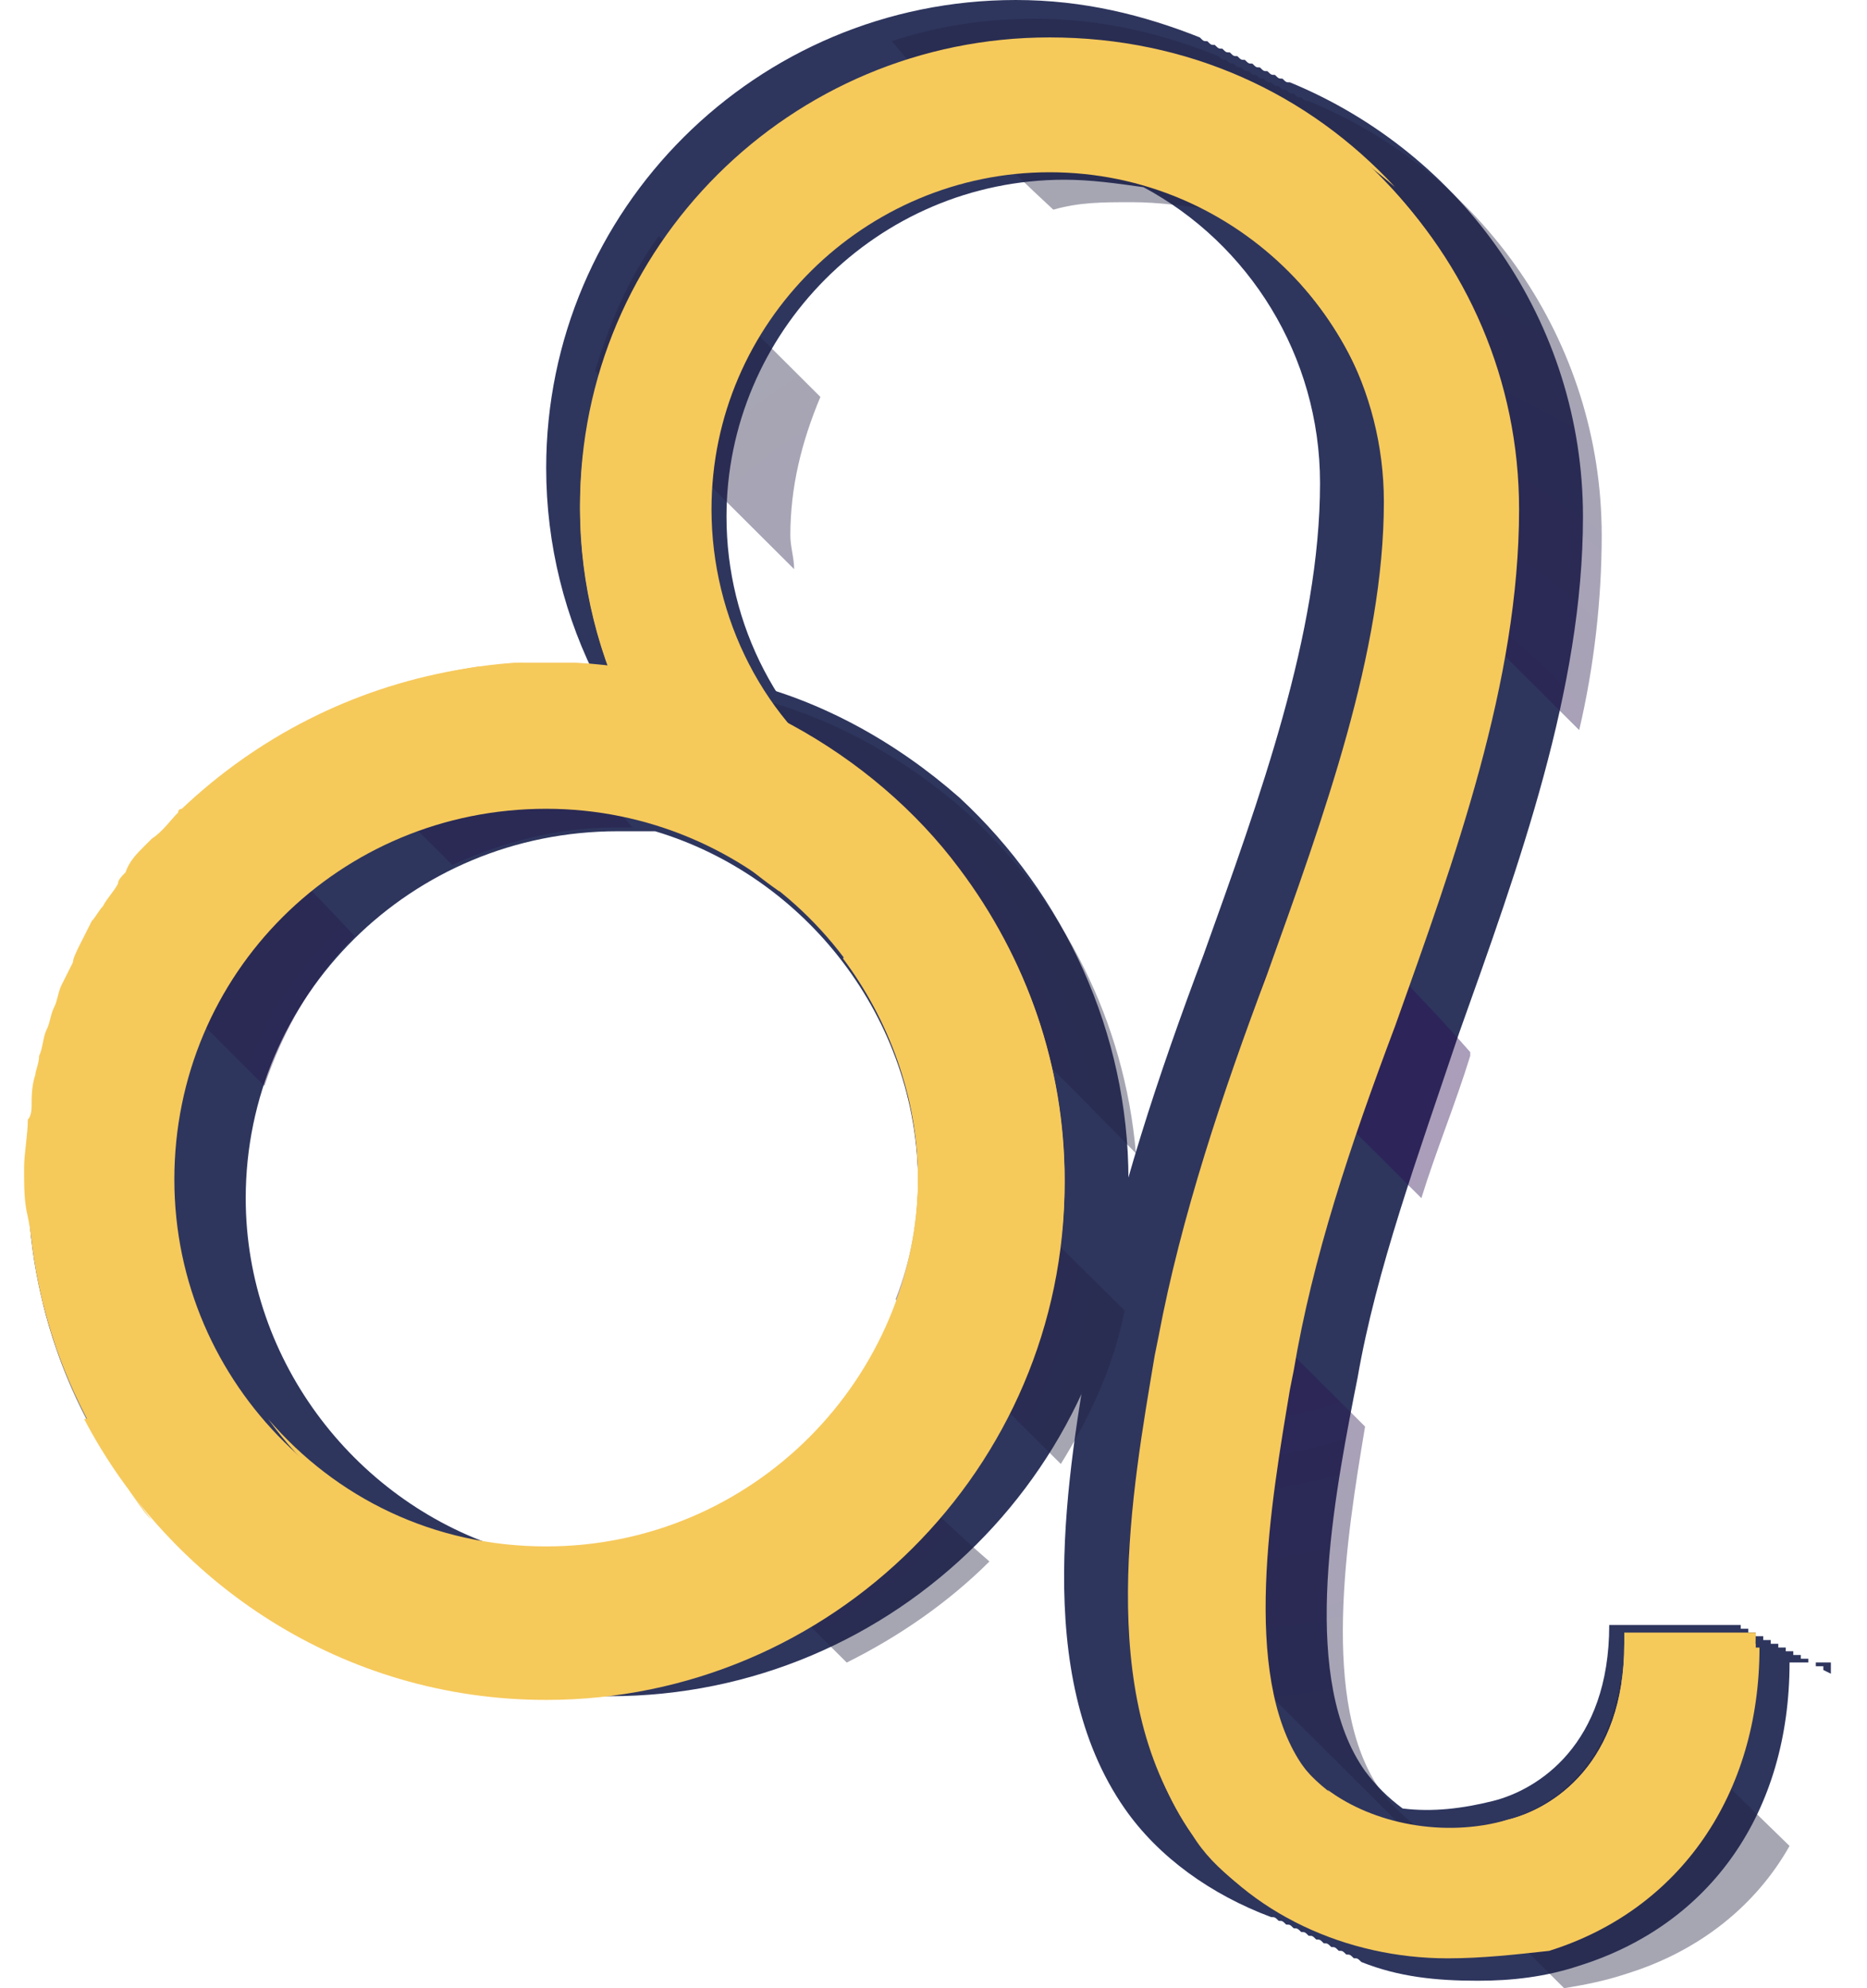
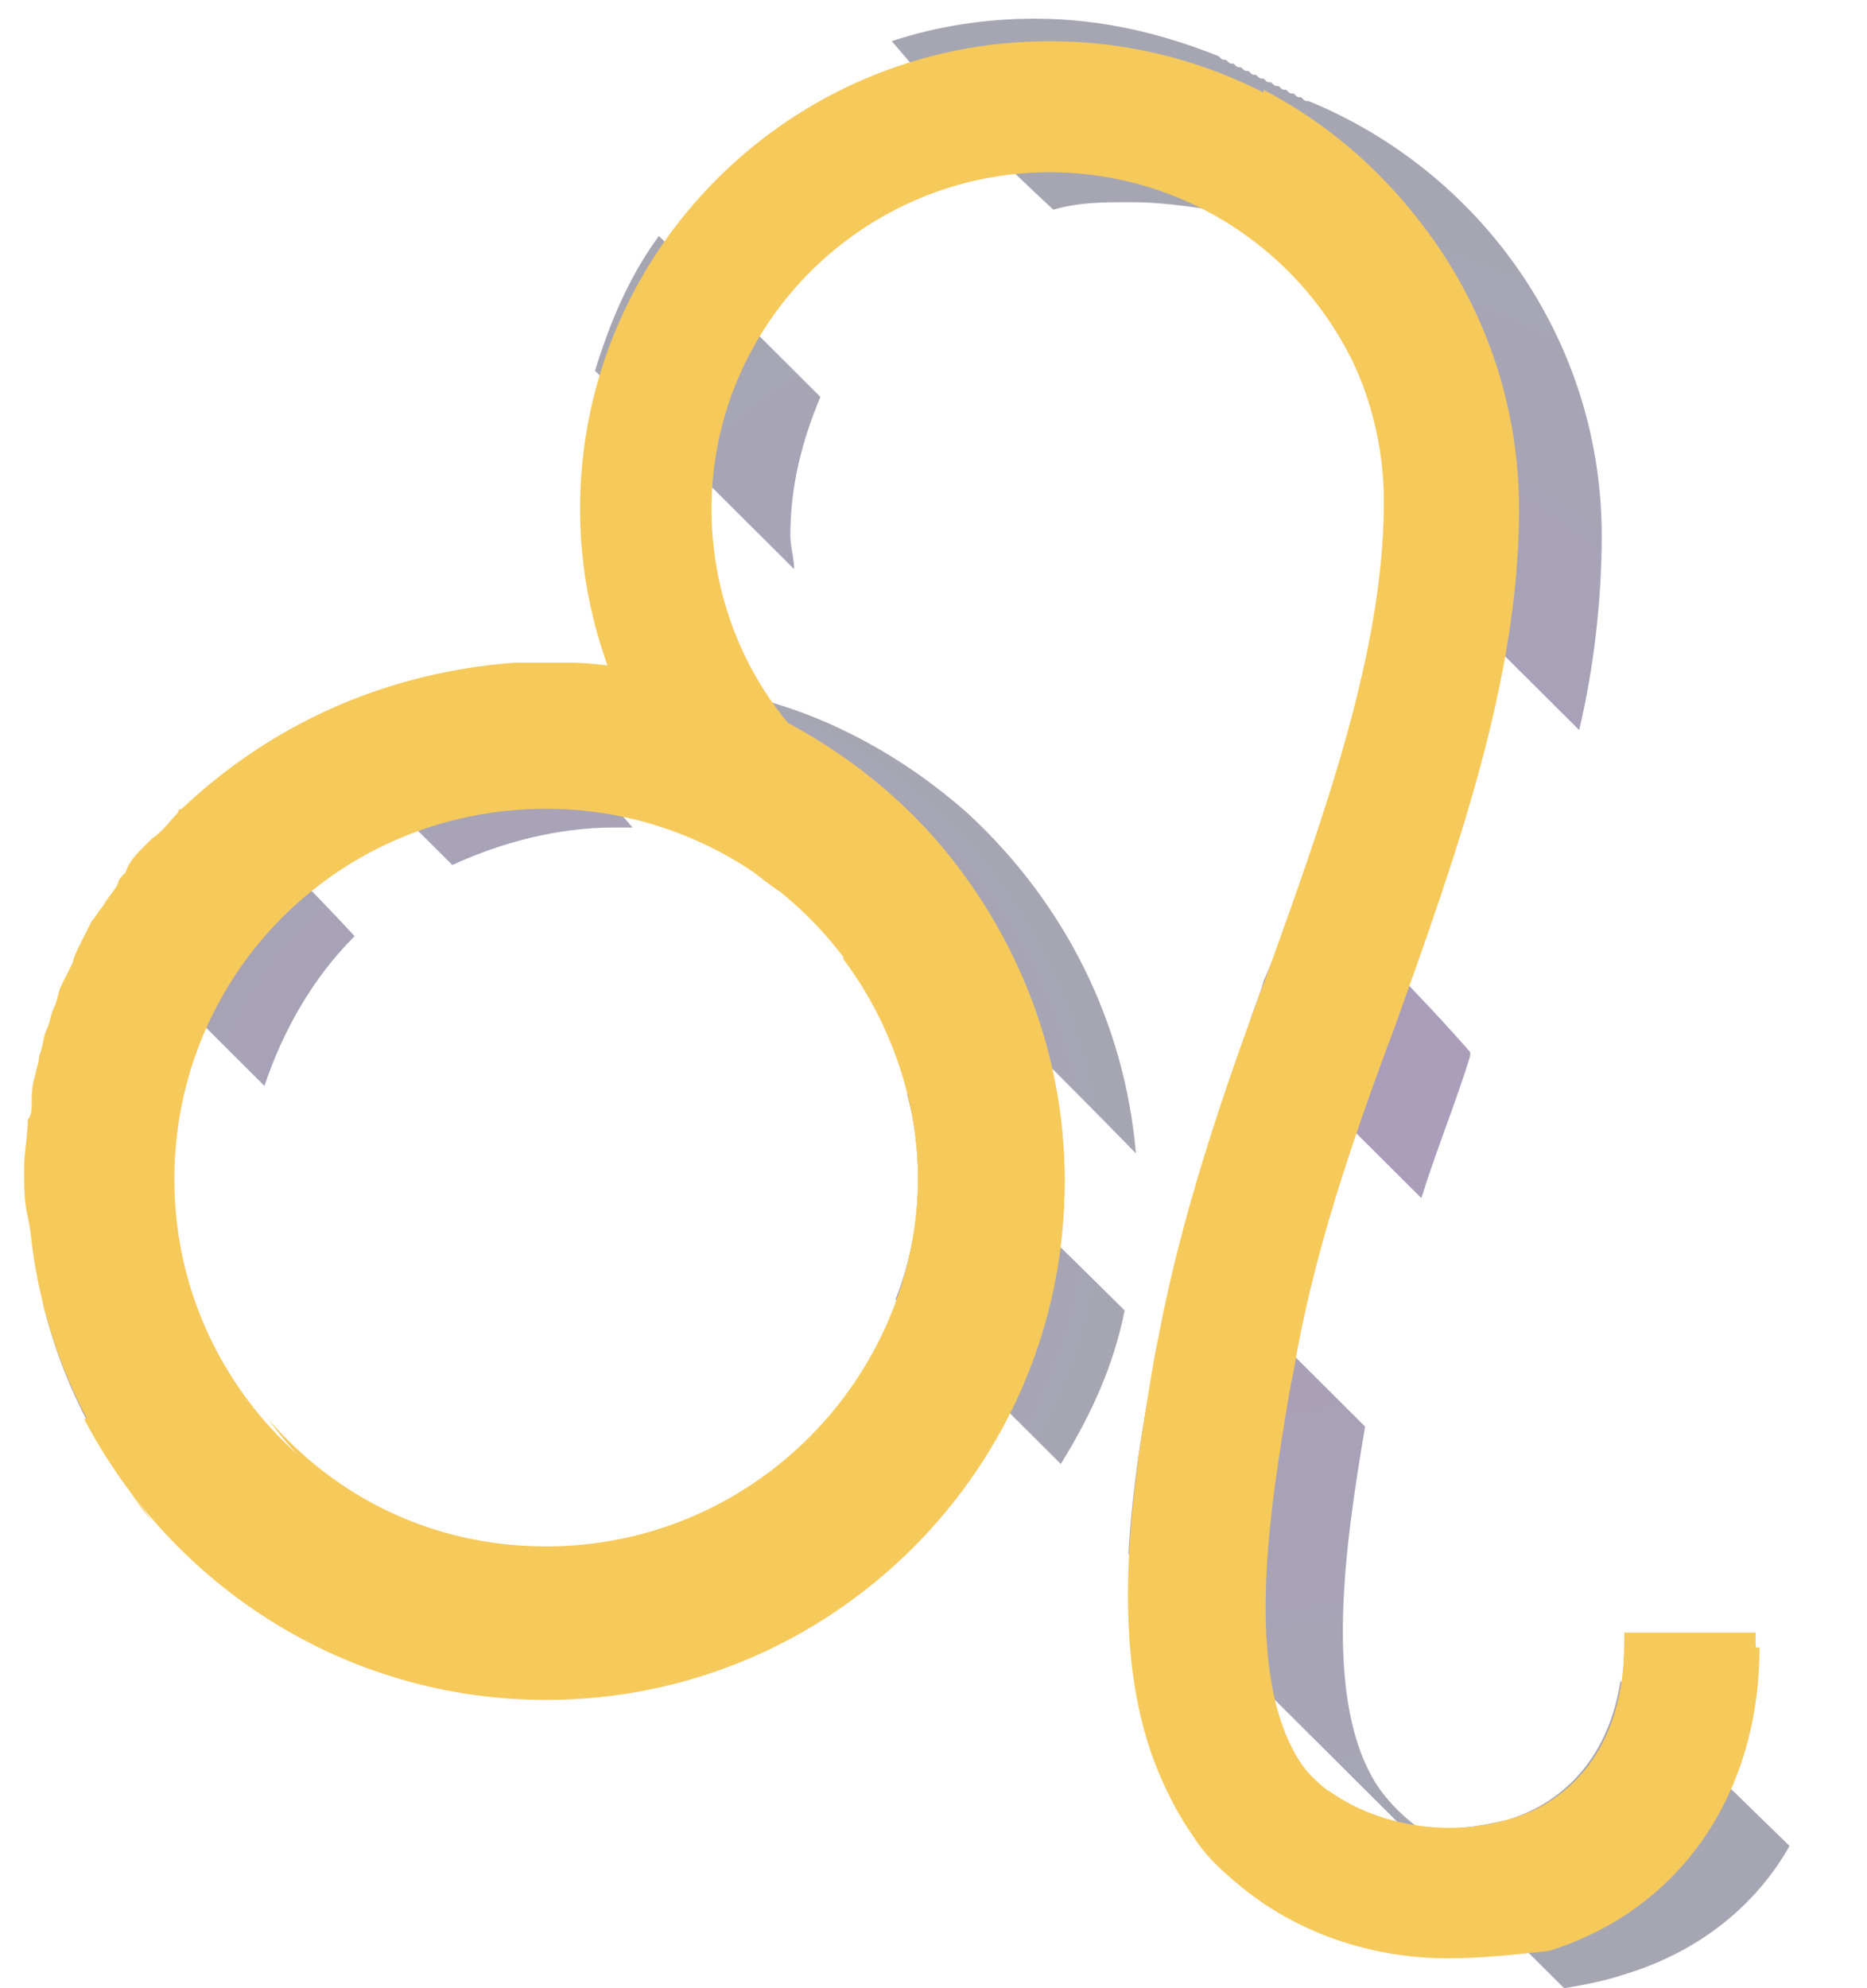
<svg xmlns="http://www.w3.org/2000/svg" width="31" height="33" viewBox="0 0 31 33" fill="none">
-   <path d="M30.4 27.78L30.275 27.718C30.275 27.718 30.275 27.718 30.275 27.656H30.15C30.15 27.656 30.15 27.656 30.15 27.593H30.026C30.026 27.593 30.026 27.593 30.026 27.531H29.901C29.901 27.531 29.901 27.531 29.901 27.469H29.776C29.776 27.469 29.776 27.469 29.776 27.407H29.651C29.651 27.407 29.651 27.407 29.651 27.345H29.527C29.527 27.345 29.527 27.345 29.527 27.283H29.402C29.402 27.283 29.402 27.283 29.402 27.221H29.277C29.277 27.221 29.277 27.221 29.277 27.158H29.152C29.152 27.158 29.152 27.158 29.152 27.096H29.028C29.028 27.096 29.028 27.096 29.028 27.034H28.903C28.903 27.034 28.903 27.034 28.903 26.972H26.72C26.72 28.961 25.535 29.706 24.787 29.893C24.288 30.017 23.789 30.079 23.29 30.017C23.04 29.831 22.853 29.644 22.666 29.396C21.606 27.904 22.105 25.108 22.479 23.181L22.541 22.87C22.853 21.068 23.539 19.203 24.225 17.153C25.223 14.356 26.284 11.435 26.284 8.576C26.284 5.345 24.288 2.548 21.419 1.367C21.356 1.367 21.356 1.367 21.294 1.305C21.232 1.305 21.232 1.305 21.169 1.243C21.107 1.243 21.107 1.243 21.044 1.181C20.982 1.181 20.982 1.181 20.92 1.119C20.857 1.119 20.857 1.119 20.795 1.056C20.733 1.056 20.733 1.056 20.67 0.994C20.608 0.994 20.608 0.994 20.545 0.932C20.483 0.932 20.483 0.932 20.421 0.87C20.358 0.87 20.358 0.87 20.296 0.808C20.234 0.808 20.234 0.808 20.171 0.746C20.109 0.746 20.109 0.746 20.047 0.684C19.984 0.684 19.984 0.684 19.922 0.621C18.986 0.249 17.988 0 16.866 0C12.562 0 9.069 3.48 9.069 7.768C9.069 10.316 10.317 12.678 12.375 14.107L12.437 14.17L12.5 14.232L12.562 14.294L12.624 14.356L12.687 14.418L12.749 14.48L12.812 14.543L12.874 14.605L12.936 14.667L12.999 14.729L13.061 14.791L13.123 14.853L13.186 14.915L14.433 13.113C12.936 12.057 12.063 10.379 12.063 8.576C12.063 5.531 14.558 2.983 17.676 2.983C18.113 2.983 18.55 3.045 18.986 3.107C20.733 4.04 21.918 5.904 21.918 8.017C21.918 10.503 20.92 13.237 19.984 15.848C19.236 17.836 18.55 19.887 18.175 21.876L18.113 22.187C17.739 24.424 17.115 27.78 18.674 30.017C19.236 30.825 20.109 31.447 21.107 31.82C21.169 31.82 21.169 31.82 21.232 31.882C21.294 31.882 21.294 31.882 21.356 31.944C21.419 31.944 21.419 31.944 21.481 32.006C21.543 32.006 21.543 32.006 21.606 32.068C21.668 32.068 21.668 32.068 21.73 32.13C21.793 32.13 21.793 32.13 21.855 32.192C21.918 32.192 21.918 32.192 21.98 32.255C22.042 32.255 22.042 32.255 22.105 32.317C22.167 32.317 22.167 32.317 22.229 32.379C22.292 32.379 22.292 32.379 22.354 32.441C22.416 32.441 22.416 32.441 22.479 32.503C22.541 32.503 22.541 32.503 22.604 32.565C23.227 32.814 23.851 32.876 24.537 32.876C25.098 32.876 25.66 32.814 26.221 32.627C28.404 31.944 29.714 30.079 29.714 27.593H30.4V27.78Z" fill="#2E365E" />
  <path opacity="0.4" d="M17.489 3.48C17.926 3.356 18.3 3.356 18.799 3.356C19.235 3.356 19.672 3.418 20.109 3.48C21.855 4.412 23.04 6.276 23.04 8.389C23.04 8.576 23.04 8.762 23.04 8.949C24.1 10.005 25.161 11.062 26.221 12.118C26.47 11.062 26.595 9.943 26.595 8.887C26.595 5.655 24.599 2.858 21.73 1.678C21.668 1.678 21.668 1.678 21.605 1.615C21.543 1.615 21.543 1.615 21.481 1.553C21.418 1.553 21.418 1.553 21.356 1.491C21.294 1.491 21.294 1.491 21.231 1.429C21.169 1.429 21.169 1.429 21.107 1.367C21.044 1.367 21.044 1.367 20.982 1.305C20.919 1.305 20.919 1.305 20.857 1.243C20.795 1.243 20.795 1.243 20.732 1.18C20.67 1.18 20.67 1.18 20.608 1.118C20.545 1.118 20.545 1.118 20.483 1.056C20.42 1.056 20.42 1.056 20.358 0.994C20.296 0.994 20.296 0.994 20.233 0.932C19.298 0.559 18.3 0.31 17.177 0.31C16.366 0.31 15.556 0.435 14.807 0.683C15.805 1.864 16.616 2.672 17.489 3.48Z" fill="url(#paint0_radial_455_18071)" />
  <path opacity="0.4" d="M13.622 6.588C12.749 5.718 11.876 4.848 10.94 3.916C10.441 4.6 10.13 5.345 9.88 6.153L13.186 9.447C13.186 9.261 13.123 9.074 13.123 8.888C13.123 8.08 13.31 7.334 13.622 6.588Z" fill="url(#paint1_radial_455_18071)" />
  <path opacity="0.4" d="M21.606 14.604C21.419 15.164 21.231 15.723 20.982 16.282C20.919 16.531 20.795 16.78 20.732 17.028L23.601 19.887C23.851 19.079 24.163 18.333 24.412 17.525V17.463C23.539 16.469 22.604 15.537 21.606 14.604Z" fill="url(#paint2_radial_455_18071)" />
  <path opacity="0.4" d="M26.907 27.904C26.658 29.458 25.66 30.017 25.036 30.203C24.537 30.328 24.038 30.39 23.539 30.328C23.29 30.141 23.102 29.955 22.915 29.706C21.917 28.277 22.354 25.543 22.666 23.678L19.61 20.633C19.485 21.192 19.36 21.752 19.235 22.311L19.173 22.622C18.986 23.554 18.799 24.672 18.737 25.791C21.169 28.215 23.539 30.576 25.971 33C26.346 32.938 26.658 32.876 27.032 32.752C28.217 32.379 29.152 31.633 29.714 30.639L26.907 27.904Z" fill="url(#paint3_radial_455_18071)" />
-   <path d="M11.627 11.373C10.192 11.063 8.633 10.938 7.198 11.249C6.138 11.498 5.078 11.933 4.205 12.554C1.897 14.17 0.462 16.78 0.462 19.577C0.462 23.741 3.456 27.221 7.385 27.967H7.448C7.51 27.967 7.51 27.967 7.573 27.967H7.635H7.697H7.76C7.822 27.967 7.822 27.967 7.884 27.967H7.947H8.009H8.072C8.134 27.967 8.134 27.967 8.196 27.967H8.259C8.321 27.967 8.321 27.967 8.383 27.967C8.945 28.091 9.568 28.153 10.13 28.153C14.87 28.153 18.737 24.3 18.737 19.577C18.737 17.153 17.677 14.854 15.93 13.238C14.87 12.306 13.623 11.622 12.313 11.311C12.188 11.498 11.876 11.373 11.627 11.373ZM9.069 25.729C8.882 25.729 8.695 25.729 8.446 25.729C5.951 24.984 4.08 22.622 4.08 19.888C4.08 16.532 6.824 13.797 10.255 13.797C10.442 13.797 10.629 13.797 10.878 13.797C13.373 14.543 15.244 16.904 15.244 19.639C15.244 22.995 12.5 25.729 9.069 25.729Z" fill="#2E365E" />
  <g opacity="0.4">
    <path d="M3.456 13.114C2.708 13.736 2.146 14.482 1.647 15.289C2.583 16.222 3.456 17.092 4.391 18.024C4.703 17.092 5.202 16.222 5.888 15.538C5.14 14.73 4.329 13.922 3.456 13.114Z" fill="url(#paint4_radial_455_18071)" />
    <path d="M7.947 11.125C7.697 11.125 7.448 11.187 7.136 11.249C6.45 11.436 5.764 11.685 5.14 11.995L7.51 14.357C8.321 13.984 9.257 13.735 10.192 13.735C10.317 13.735 10.379 13.735 10.504 13.735C9.756 12.865 8.882 11.995 7.947 11.125Z" fill="url(#paint5_radial_455_18071)" />
    <path d="M18.861 19.143C18.674 16.968 17.676 14.979 16.055 13.487C14.995 12.555 13.747 11.871 12.437 11.561C12.188 11.499 11.876 11.436 11.627 11.374C11.377 11.312 11.19 11.312 10.94 11.25C13.56 13.86 16.242 16.47 18.861 19.143Z" fill="url(#paint6_radial_455_18071)" />
    <path d="M15.057 18.146C15.181 18.581 15.244 19.079 15.244 19.576C15.244 20.259 15.119 20.943 14.87 21.565C15.805 22.497 16.678 23.367 17.614 24.299C18.113 23.491 18.487 22.683 18.674 21.751C17.489 20.57 16.242 19.389 15.057 18.146Z" fill="url(#paint7_radial_455_18071)" />
-     <path d="M13.872 23.431C13.248 24.176 12.5 24.798 11.627 25.171C12.437 25.979 13.248 26.787 14.059 27.595C14.932 27.16 15.743 26.6 16.429 25.917C15.493 25.109 14.683 24.239 13.872 23.431Z" fill="url(#paint8_radial_455_18071)" />
    <path d="M0.712 21.629C1.46 24.736 3.893 27.16 7.011 27.906C4.953 25.855 2.832 23.742 0.712 21.629Z" fill="url(#paint9_radial_455_18071)" />
  </g>
  <path d="M9.568 11C9.257 11 8.945 11 8.633 11C8.383 11 8.196 11.062 7.947 11.062C7.51 11.124 7.011 11.249 6.575 11.373C5.701 11.621 4.891 12.056 4.142 12.554C1.835 14.169 0.462 16.78 0.462 19.576C0.462 24.299 4.329 28.153 9.069 28.153C13.81 28.153 17.677 24.299 17.677 19.576C17.677 17.712 17.053 15.91 15.93 14.418C14.496 12.492 12.063 11.124 9.568 11ZM9.069 25.729C5.701 25.729 2.895 22.994 2.895 19.576C2.895 16.158 5.639 13.424 9.069 13.424C12.438 13.424 15.244 16.158 15.244 19.576C15.244 22.994 12.5 25.729 9.069 25.729Z" fill="#F6C95B" />
  <path d="M13.997 15.909C14.745 16.904 15.244 18.209 15.244 19.576C15.244 22.932 12.5 25.729 9.069 25.729C6.949 25.729 5.078 24.672 3.955 23.056C3.144 23.305 2.271 23.429 1.398 23.554C2.832 26.288 5.701 28.215 9.069 28.215C13.81 28.215 17.677 24.362 17.677 19.638C17.677 17.339 16.803 15.288 15.306 13.734C14.932 14.48 14.496 15.226 13.997 15.909Z" fill="#F6C95B" />
  <path d="M9.381 26.102C12.749 26.102 15.556 23.368 15.556 19.95C15.556 18.396 14.994 17.029 14.059 15.91C14.807 16.904 15.244 18.148 15.244 19.515C15.244 22.871 12.5 25.667 9.069 25.667C7.198 25.667 5.577 24.859 4.454 23.554C5.577 25.108 7.385 26.102 9.381 26.102Z" fill="#F6C95B" />
  <path d="M0.587 20.757C0.587 20.944 0.649 21.068 0.649 21.254C0.649 21.379 0.712 21.503 0.712 21.627C0.774 21.752 0.774 21.876 0.836 22C0.899 22.124 0.899 22.311 0.961 22.435C1.024 22.559 1.024 22.622 1.086 22.746C1.148 22.87 1.211 23.057 1.273 23.181C1.335 23.243 1.335 23.367 1.398 23.43C1.46 23.616 1.585 23.74 1.647 23.927C1.71 23.989 1.71 24.051 1.772 24.113C1.897 24.299 1.959 24.424 2.084 24.61C2.084 24.672 2.146 24.672 2.146 24.735C2.271 24.921 2.396 25.107 2.52 25.232C1.398 23.802 0.774 22 0.774 20.073C0.774 15.475 4.392 11.746 8.945 11.497C11.876 11.497 14.495 12.802 15.93 14.542C15.805 14.356 15.618 14.169 15.493 13.983C15.493 13.983 15.493 13.983 15.493 13.921C15.369 13.735 15.182 13.61 14.995 13.424C14.995 13.424 14.995 13.424 14.932 13.362C14.745 13.175 14.62 13.051 14.433 12.927L14.371 12.864C14.184 12.74 13.997 12.616 13.809 12.492C13.809 12.492 13.747 12.492 13.747 12.429C13.56 12.305 13.373 12.181 13.123 12.056C13.123 12.056 13.061 12.056 13.061 11.994C12.874 11.87 12.624 11.808 12.437 11.684H12.375C12.126 11.621 11.938 11.497 11.689 11.435C11.439 11.373 11.19 11.311 10.94 11.249C10.504 11.186 10.13 11.062 9.693 11.062C9.319 11.062 8.945 11.062 8.633 11H8.695C8.321 11 7.947 11.062 7.572 11.124C5.826 11.435 4.267 12.243 3.019 13.424C3.019 13.424 2.957 13.424 2.957 13.486C2.832 13.61 2.708 13.797 2.52 13.921C2.458 13.983 2.458 13.983 2.396 14.045C2.271 14.169 2.146 14.294 2.084 14.48C2.022 14.542 1.959 14.604 1.959 14.667C1.897 14.791 1.772 14.915 1.71 15.04C1.647 15.102 1.585 15.226 1.523 15.288C1.46 15.412 1.398 15.537 1.335 15.661C1.273 15.785 1.211 15.91 1.211 15.972C1.148 16.096 1.086 16.22 1.024 16.345C0.961 16.469 0.961 16.593 0.899 16.718C0.836 16.842 0.836 16.966 0.774 17.09C0.712 17.215 0.712 17.401 0.649 17.526C0.649 17.65 0.587 17.774 0.587 17.836C0.525 18.023 0.525 18.209 0.525 18.333C0.525 18.395 0.525 18.52 0.462 18.582C0.462 18.831 0.4 19.141 0.4 19.39C0.4 19.701 0.4 19.949 0.462 20.198C0.525 20.509 0.525 20.633 0.587 20.757Z" fill="#F6C95B" />
  <path d="M24.038 32.504C22.354 32.504 20.733 31.758 19.797 30.453C18.238 28.216 18.799 24.86 19.236 22.622L19.298 22.312C19.672 20.323 20.358 18.272 21.107 16.283C22.042 13.611 23.04 10.877 23.04 8.453C23.04 5.408 20.545 2.859 17.427 2.859C14.371 2.859 11.814 5.345 11.814 8.453C11.814 10.255 12.687 11.995 14.184 12.989L12.936 14.792C10.878 13.362 9.631 10.939 9.631 8.453C9.631 4.165 13.123 0.684 17.427 0.684C21.73 0.684 25.223 4.165 25.223 8.453C25.223 11.312 24.163 14.232 23.165 17.029C22.416 19.018 21.793 20.882 21.481 22.747L21.419 23.057C21.107 24.922 20.608 27.781 21.606 29.272C22.292 30.267 23.789 30.701 25.098 30.267C25.847 30.018 27.032 29.334 27.032 27.346H29.215C29.215 29.769 27.905 31.696 25.722 32.38C25.161 32.442 24.599 32.504 24.038 32.504Z" fill="#F6C95B" />
  <path d="M22.043 29.706C22.729 30.638 24.225 31.073 25.473 30.638C26.221 30.39 27.406 29.706 27.406 27.717H29.153C29.153 27.593 29.153 27.407 29.153 27.282H26.97C26.97 29.271 25.785 30.017 25.036 30.203C23.976 30.514 22.791 30.265 22.043 29.706Z" fill="#F6C95B" />
-   <path d="M10.067 8.824C10.067 4.536 13.56 1.056 17.863 1.056C19.922 1.056 21.73 1.864 23.165 3.107C21.73 1.553 19.735 0.621 17.427 0.621C13.123 0.621 9.631 4.101 9.631 8.389C9.631 10.627 10.566 12.74 12.25 14.169C10.816 12.74 10.067 10.875 10.067 8.824Z" fill="#F6C95B" />
  <path d="M20.234 30.887C18.674 28.649 19.236 25.293 19.672 23.056L19.735 22.745C20.109 20.756 20.795 18.706 21.544 16.717C22.479 14.044 23.477 11.31 23.477 8.886C23.477 7.208 22.729 5.779 21.606 4.722C22.479 5.717 23.04 7.022 23.04 8.451C23.04 10.937 22.043 13.672 21.107 16.282C20.358 18.27 19.672 20.321 19.298 22.31L19.236 22.621C18.862 24.858 18.238 28.214 19.797 30.451C19.984 30.762 20.234 31.011 20.546 31.259C20.421 31.135 20.296 31.011 20.234 30.887Z" fill="#F6C95B" />
  <path d="M14.121 12.989C13.997 12.802 13.81 12.678 13.685 12.554C13.81 12.74 13.997 12.864 14.121 12.989Z" fill="#F6C95B" />
  <path d="M26.97 27.283C26.97 29.272 25.785 30.018 25.036 30.204C23.726 30.639 22.292 30.204 21.543 29.21C20.483 27.718 20.982 24.922 21.356 22.995L21.419 22.684C21.73 20.882 22.417 19.017 23.103 16.967C24.101 14.17 25.161 11.249 25.161 8.39C25.161 5.407 23.477 2.797 20.982 1.492C20.857 2.3 20.733 3.046 20.608 3.791C22.042 4.786 22.978 6.464 22.978 8.328C22.978 10.814 21.98 13.549 21.044 16.159C20.296 18.147 19.61 20.198 19.236 22.187L19.173 22.498C18.799 24.735 18.175 28.091 19.735 30.328C20.67 31.633 22.292 32.379 23.976 32.379C24.537 32.379 25.099 32.317 25.66 32.131C27.843 31.447 29.152 29.583 29.152 27.097H26.97V27.283Z" fill="#F6C95B" />
  <defs>
    <radialGradient id="paint0_radial_455_18071" cx="0" cy="0" r="1" gradientUnits="userSpaceOnUse" gradientTransform="translate(20.054 16.814) scale(13.679 13.63)">
      <stop stop-color="#2E0459" />
      <stop offset="0.981" stop-color="#212142" />
    </radialGradient>
    <radialGradient id="paint1_radial_455_18071" cx="0" cy="0" r="1" gradientUnits="userSpaceOnUse" gradientTransform="translate(20.055 16.816) scale(13.679 13.63)">
      <stop stop-color="#2E0459" />
      <stop offset="0.981" stop-color="#212142" />
    </radialGradient>
    <radialGradient id="paint2_radial_455_18071" cx="0" cy="0" r="1" gradientUnits="userSpaceOnUse" gradientTransform="translate(20.054 16.815) scale(13.679 13.63)">
      <stop stop-color="#2E0459" />
      <stop offset="0.981" stop-color="#212142" />
    </radialGradient>
    <radialGradient id="paint3_radial_455_18071" cx="0" cy="0" r="1" gradientUnits="userSpaceOnUse" gradientTransform="translate(20.054 16.814) scale(13.679 13.63)">
      <stop stop-color="#2E0459" />
      <stop offset="0.981" stop-color="#212142" />
    </radialGradient>
    <radialGradient id="paint4_radial_455_18071" cx="0" cy="0" r="1" gradientUnits="userSpaceOnUse" gradientTransform="translate(9.692 19.737) scale(8.969 8.937)">
      <stop stop-color="#2E0459" />
      <stop offset="0.981" stop-color="#212142" />
    </radialGradient>
    <radialGradient id="paint5_radial_455_18071" cx="0" cy="0" r="1" gradientUnits="userSpaceOnUse" gradientTransform="translate(9.693 19.738) scale(8.97 8.938)">
      <stop stop-color="#2E0459" />
      <stop offset="0.981" stop-color="#212142" />
    </radialGradient>
    <radialGradient id="paint6_radial_455_18071" cx="0" cy="0" r="1" gradientUnits="userSpaceOnUse" gradientTransform="translate(9.693 19.738) scale(8.969 8.937)">
      <stop stop-color="#2E0459" />
      <stop offset="0.981" stop-color="#212142" />
    </radialGradient>
    <radialGradient id="paint7_radial_455_18071" cx="0" cy="0" r="1" gradientUnits="userSpaceOnUse" gradientTransform="translate(9.692 19.737) scale(8.969 8.937)">
      <stop stop-color="#2E0459" />
      <stop offset="0.981" stop-color="#212142" />
    </radialGradient>
    <radialGradient id="paint8_radial_455_18071" cx="0" cy="0" r="1" gradientUnits="userSpaceOnUse" gradientTransform="translate(9.693 19.738) scale(8.969 8.937)">
      <stop stop-color="#2E0459" />
      <stop offset="0.981" stop-color="#212142" />
    </radialGradient>
    <radialGradient id="paint9_radial_455_18071" cx="0" cy="0" r="1" gradientUnits="userSpaceOnUse" gradientTransform="translate(9.692 19.738) scale(8.969 8.937)">
      <stop stop-color="#2E0459" />
      <stop offset="0.981" stop-color="#212142" />
    </radialGradient>
  </defs>
</svg>